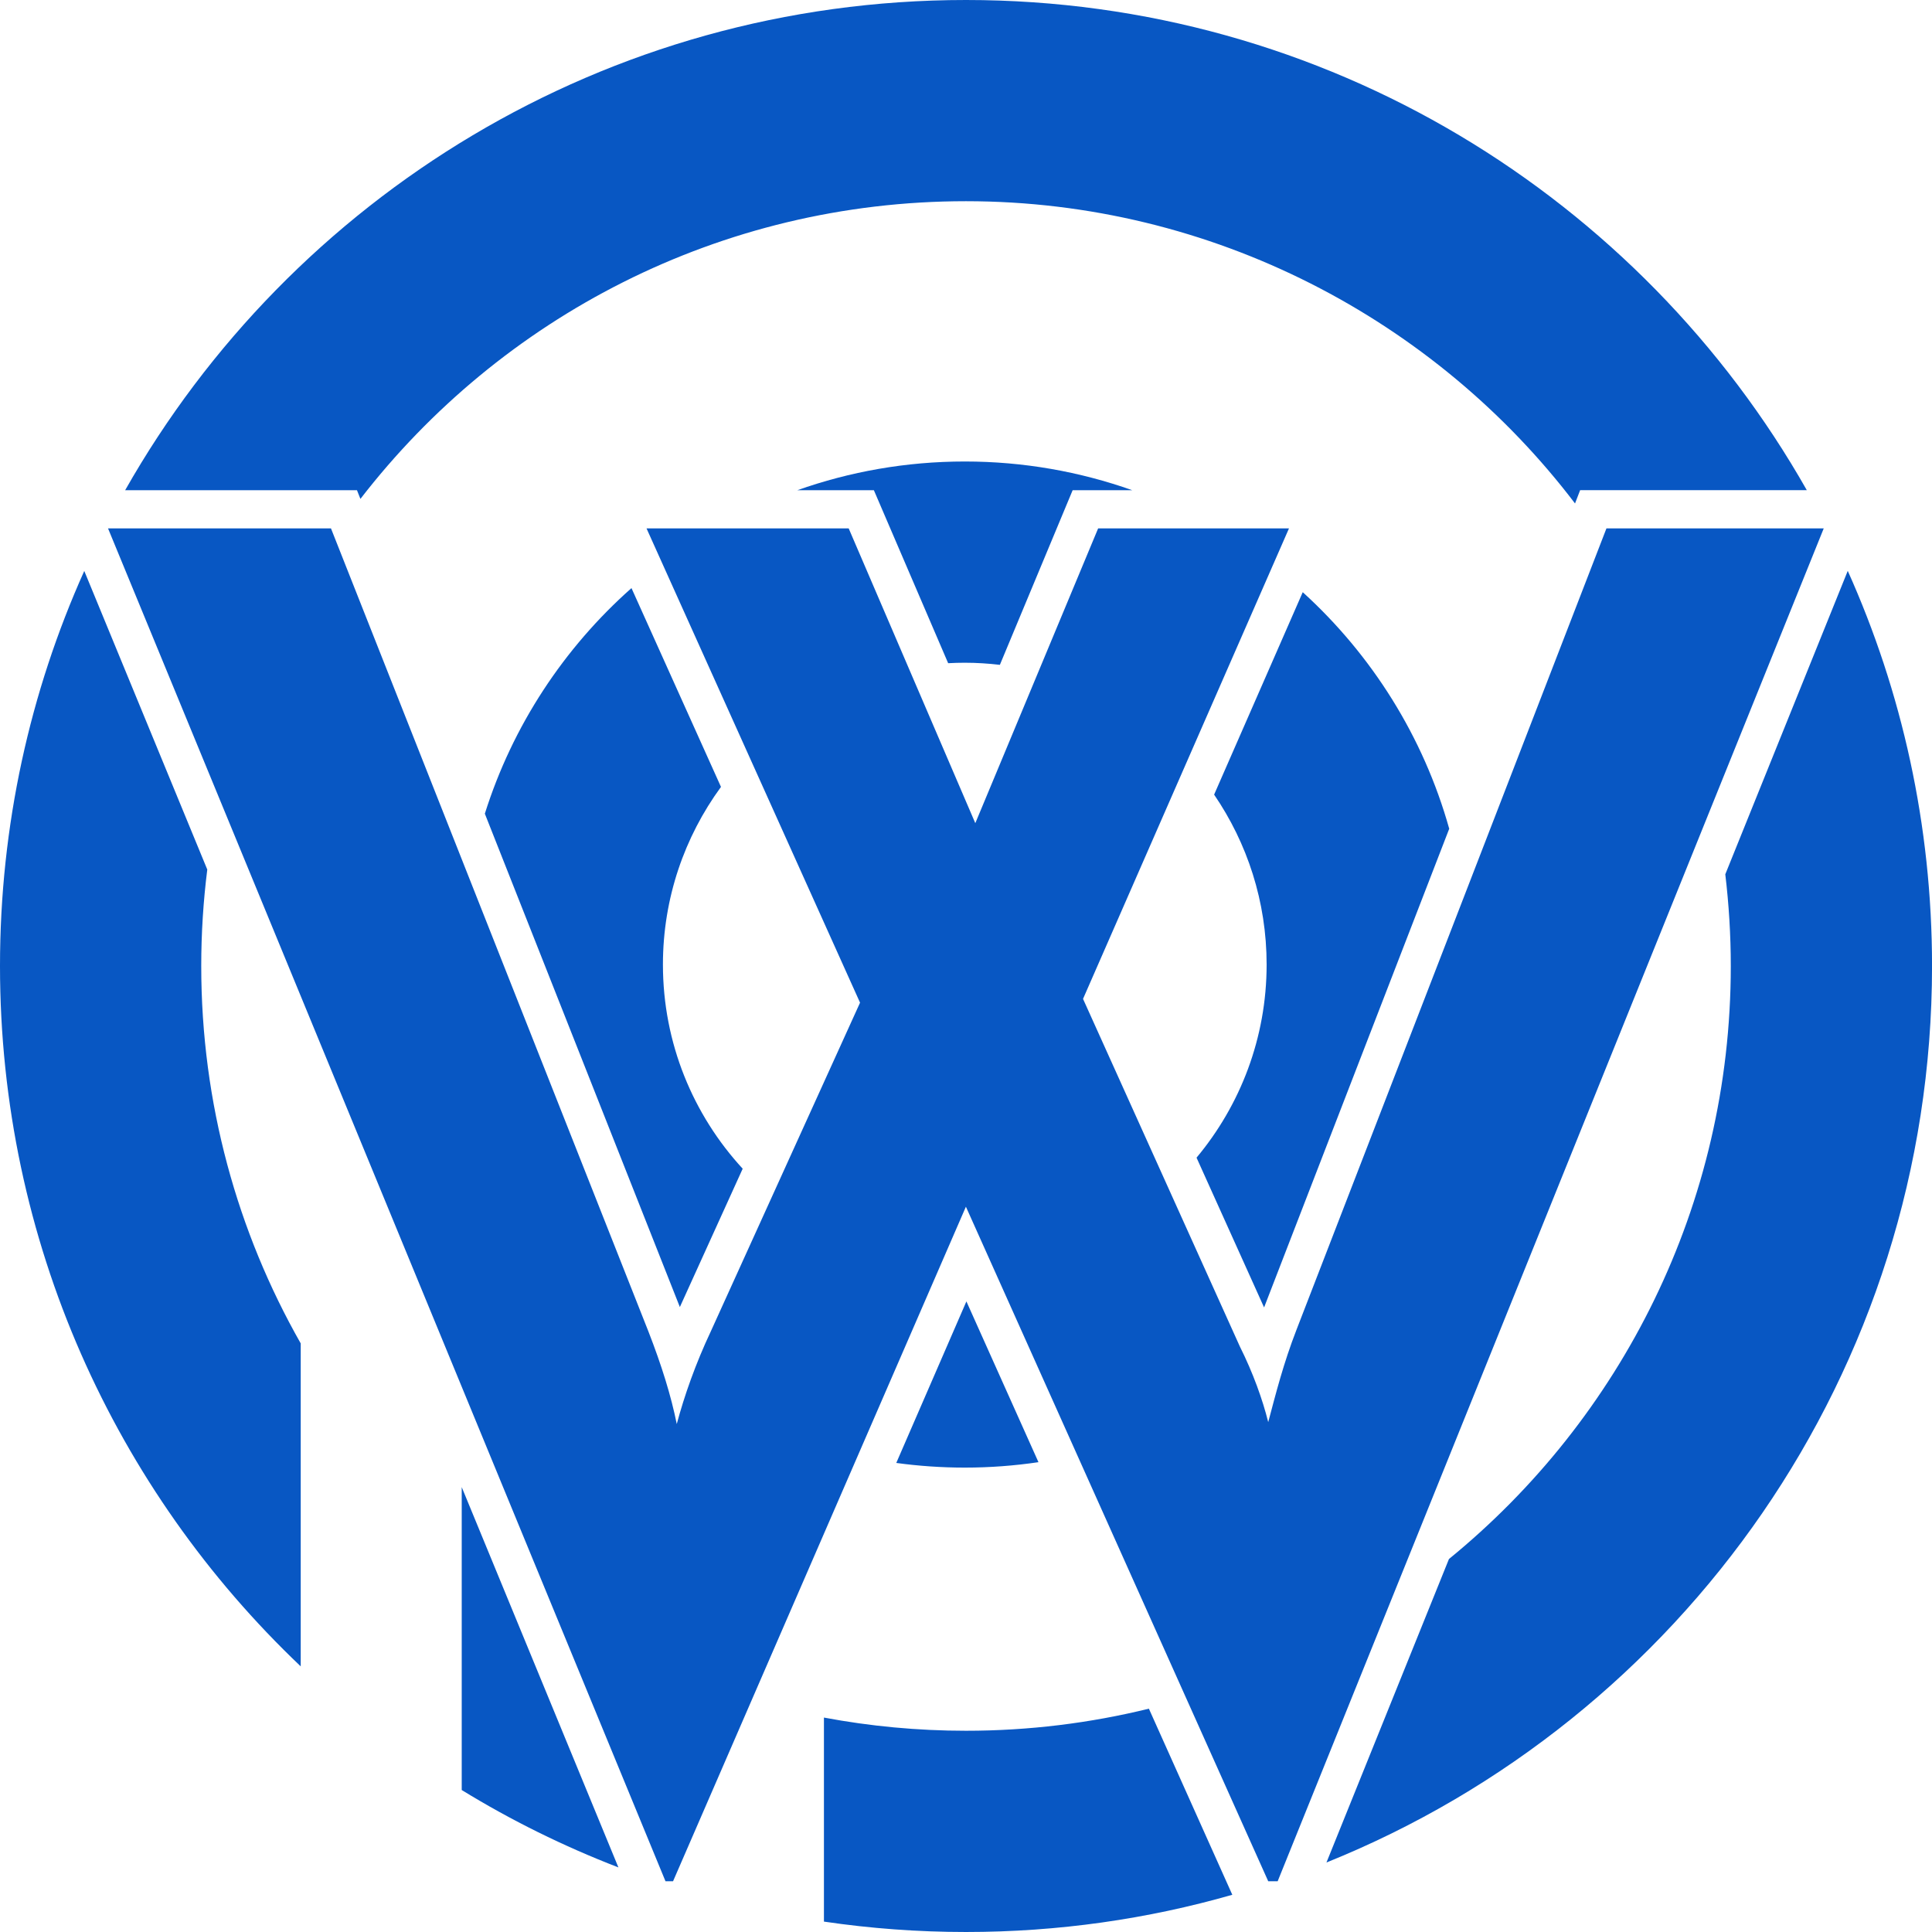
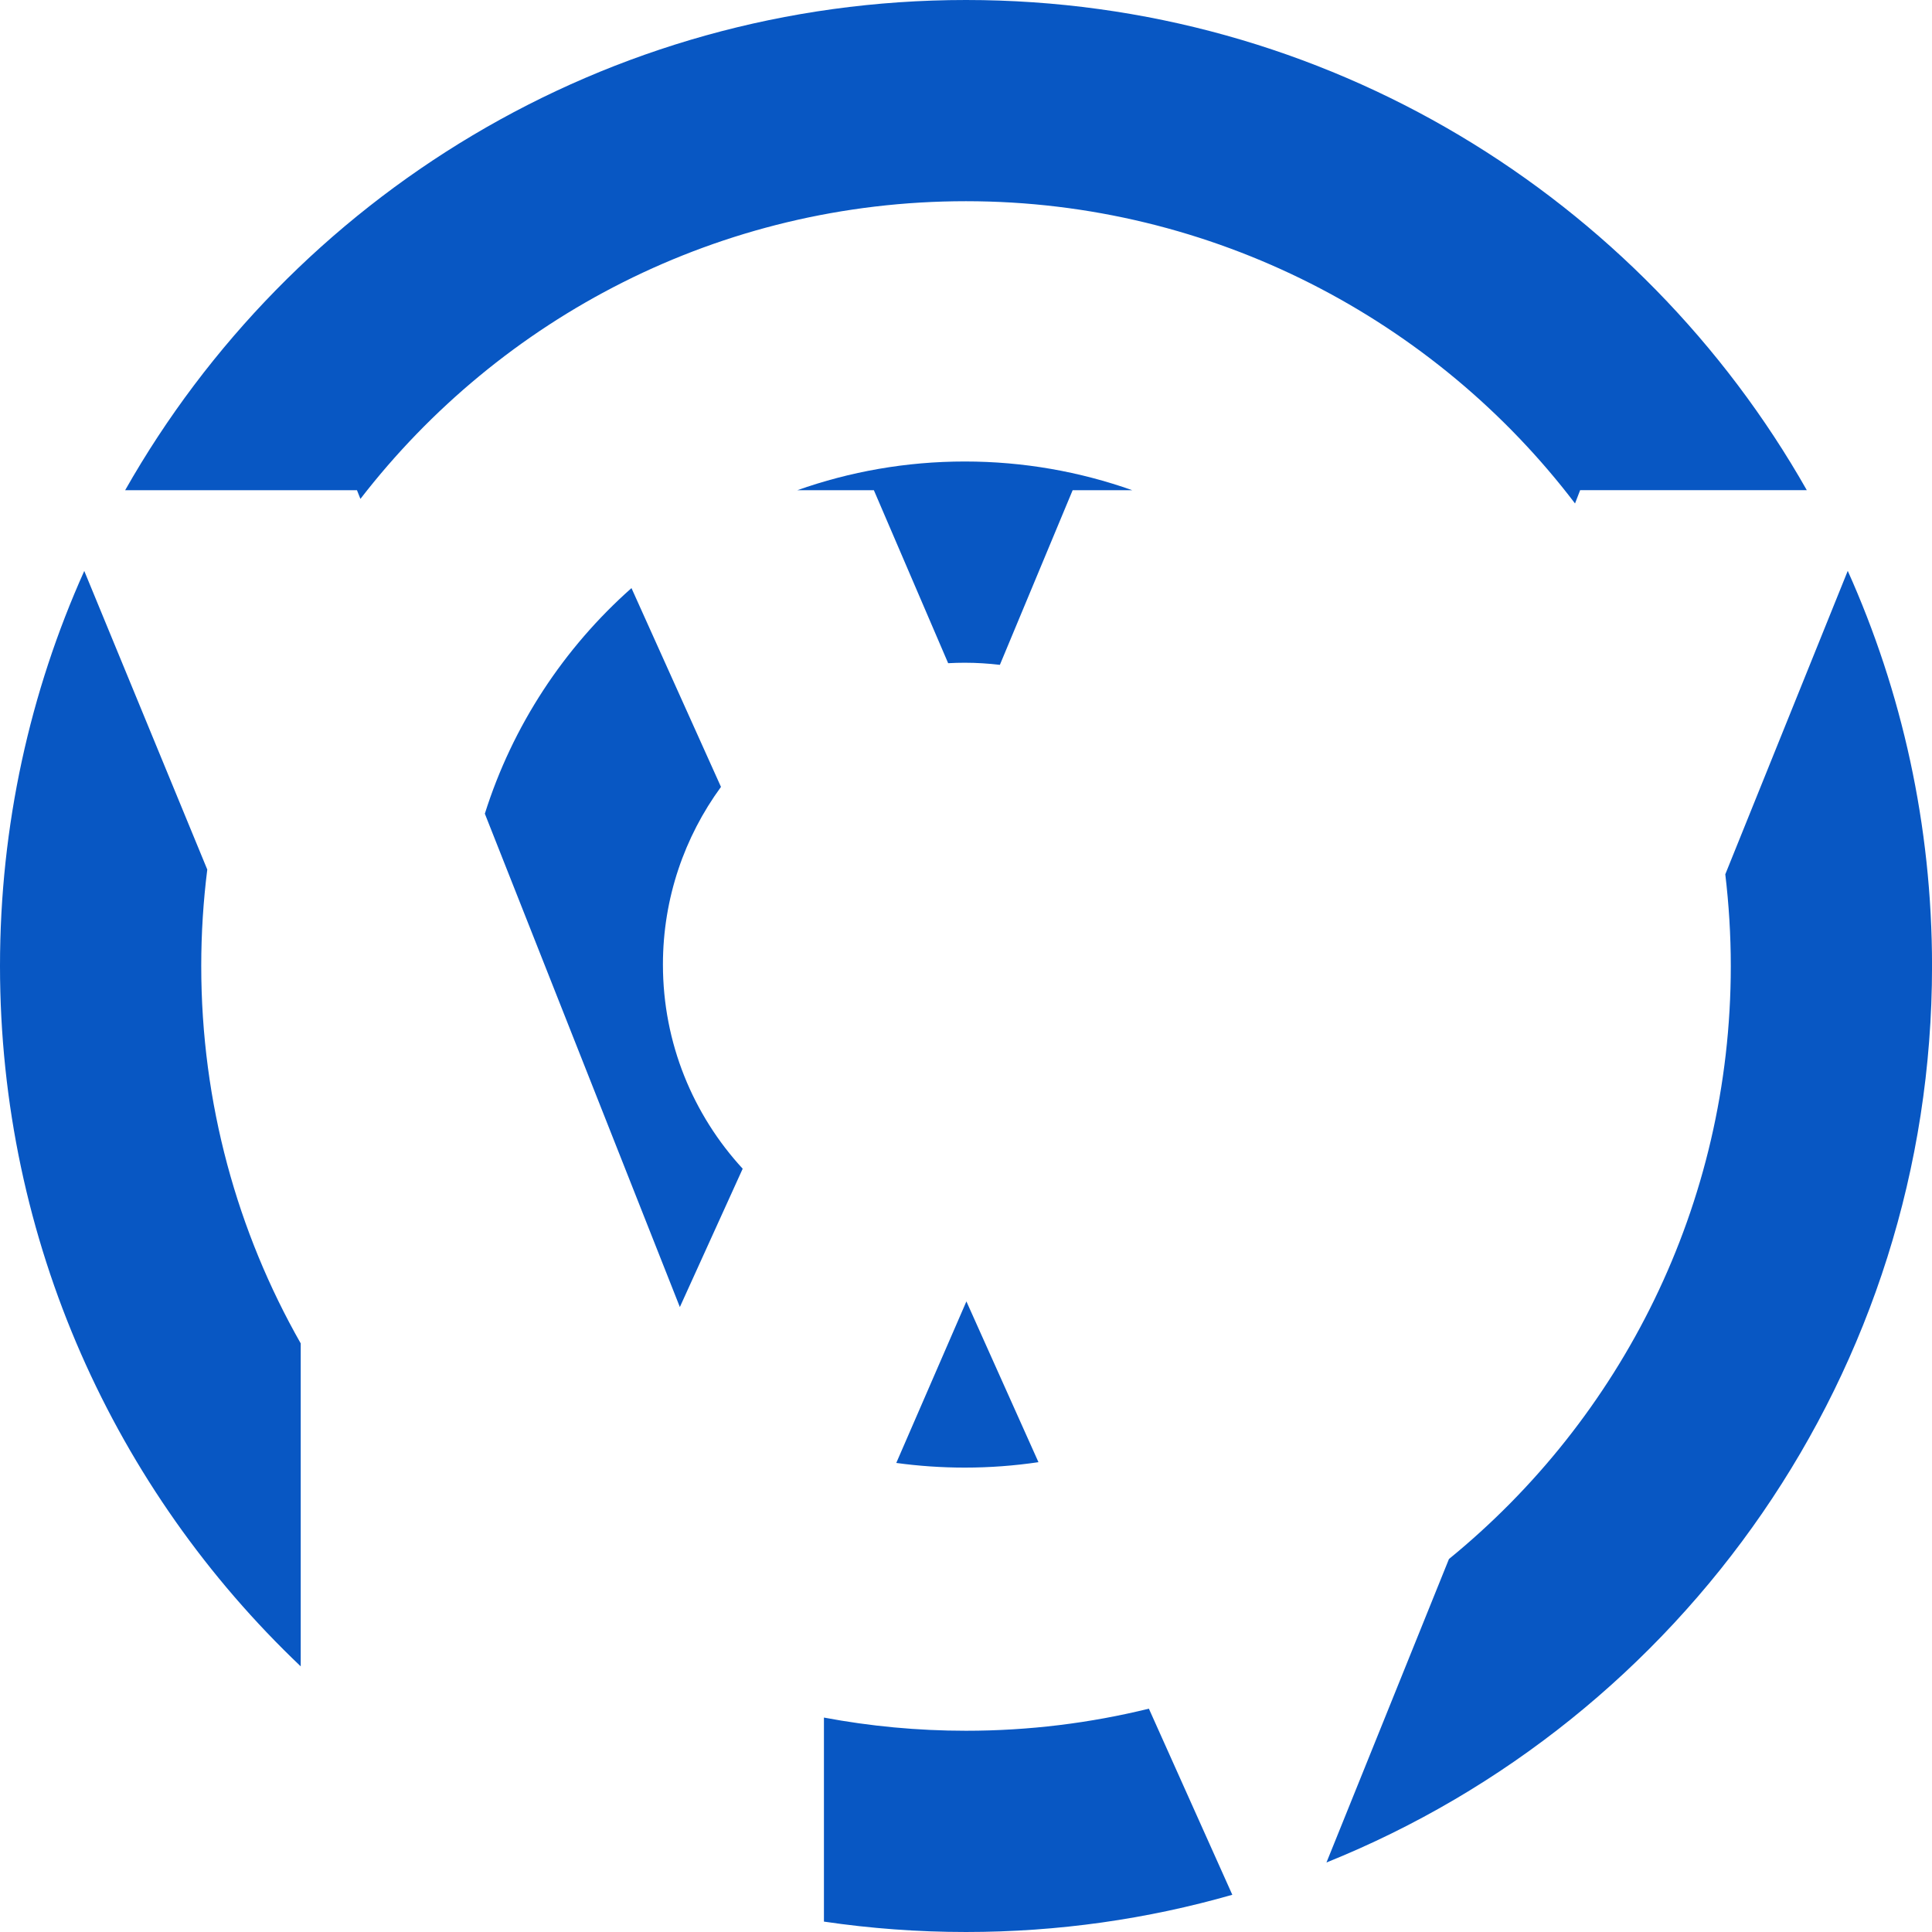
<svg xmlns="http://www.w3.org/2000/svg" id="_레이어_2" data-name="레이어_2" viewBox="0 0 505.55 505.55">
  <defs>
    <style>
      .cls-1 {
        fill: #0857c3;
      }
    </style>
  </defs>
  <g id="_레이어_1-2" data-name="레이어_1">
    <g>
      <g>
-         <path class="cls-1" d="M330.78,342.11l48.44-125.25c-6.77-24.13-20.27-45.49-38.33-61.9l-23.19,52.97c8.66,12.67,13.74,27.98,13.74,44.46,0,19.21-6.9,36.83-18.34,50.54l17.67,39.18Z" />
        <path class="cls-1" d="M248.11,173.54c1.44-.08,2.89-.12,4.35-.12,3.11,0,6.17.2,9.18.55l19.04-45.69h15.62c-13.72-4.86-28.47-7.52-43.84-7.52s-30.12,2.66-43.84,7.52h20.05l19.44,45.27Z" />
        <path class="cls-1" d="M271.74,382.62l-18.86-42.08-18.35,42.27c5.86.8,11.85,1.22,17.93,1.22,6.55,0,12.99-.49,19.28-1.42Z" />
-         <path class="cls-1" d="M120.82,389.14v79.26c12.94,7.94,26.66,14.72,41,20.25l-41-99.51Z" />
        <path class="cls-1" d="M194.34,305.82c-12.95-14.07-20.87-32.84-20.87-53.42,0-17.37,5.65-33.44,15.19-46.49l-23.42-52.02c-17.67,15.66-31.11,35.98-38.37,59.03l51.03,129.1,16.44-36.2Z" />
      </g>
-       <path class="cls-1" d="M28.27,138.27h58.34l83.06,210.13c3.46,8.9,5.93,16.81,7.42,24.23,1.98-7.42,4.94-15.82,8.9-24.23l39.06-86.03-55.87-124.1h52.9l33.13,77.13,32.14-77.13h49.94l-53.89,123.11,41.04,90.97c3.46,6.92,5.93,13.84,7.42,19.78,1.98-7.42,3.96-15.33,7.42-24.23l81.08-209.63h56.86l-142.89,354h-2.47l-79.11-176.51-76.63,176.51h-1.98L28.27,138.27Z" />
      <g>
        <path class="cls-1" d="M93.41,128.27l.9,2.28c36.6-47.38,93.96-77.9,158.46-77.9s122.82,31.03,159.37,79.09l1.34-3.48h59.31C429.36,51.68,347.11,0,252.77,0S76.18,51.68,32.75,128.27h60.66Z" />
        <path class="cls-1" d="M54.24,227.54l-32.19-78.14C7.88,180.96,0,215.95,0,252.77c0,72.14,30.22,137.22,78.69,183.27v-84.51c-16.57-29.14-26.03-62.84-26.03-98.76,0-8.55.54-16.97,1.58-25.23Z" />
        <path class="cls-1" d="M483.5,149.39l-32.04,79.39c.94,7.87,1.44,15.87,1.44,24,0,62.6-28.75,118.47-73.75,155.17l-32.05,79.41c92.89-37.38,158.46-128.31,158.46-234.58,0-36.84-7.89-71.83-22.05-103.39Z" />
        <path class="cls-1" d="M300.64,447.11c-15.34,3.77-31.37,5.78-47.87,5.78-12.7,0-25.13-1.19-37.17-3.45v53.39c12.13,1.79,24.54,2.72,37.17,2.72,24.18,0,47.56-3.4,69.69-9.74l-21.83-48.7Z" />
      </g>
    </g>
  </g>
</svg>